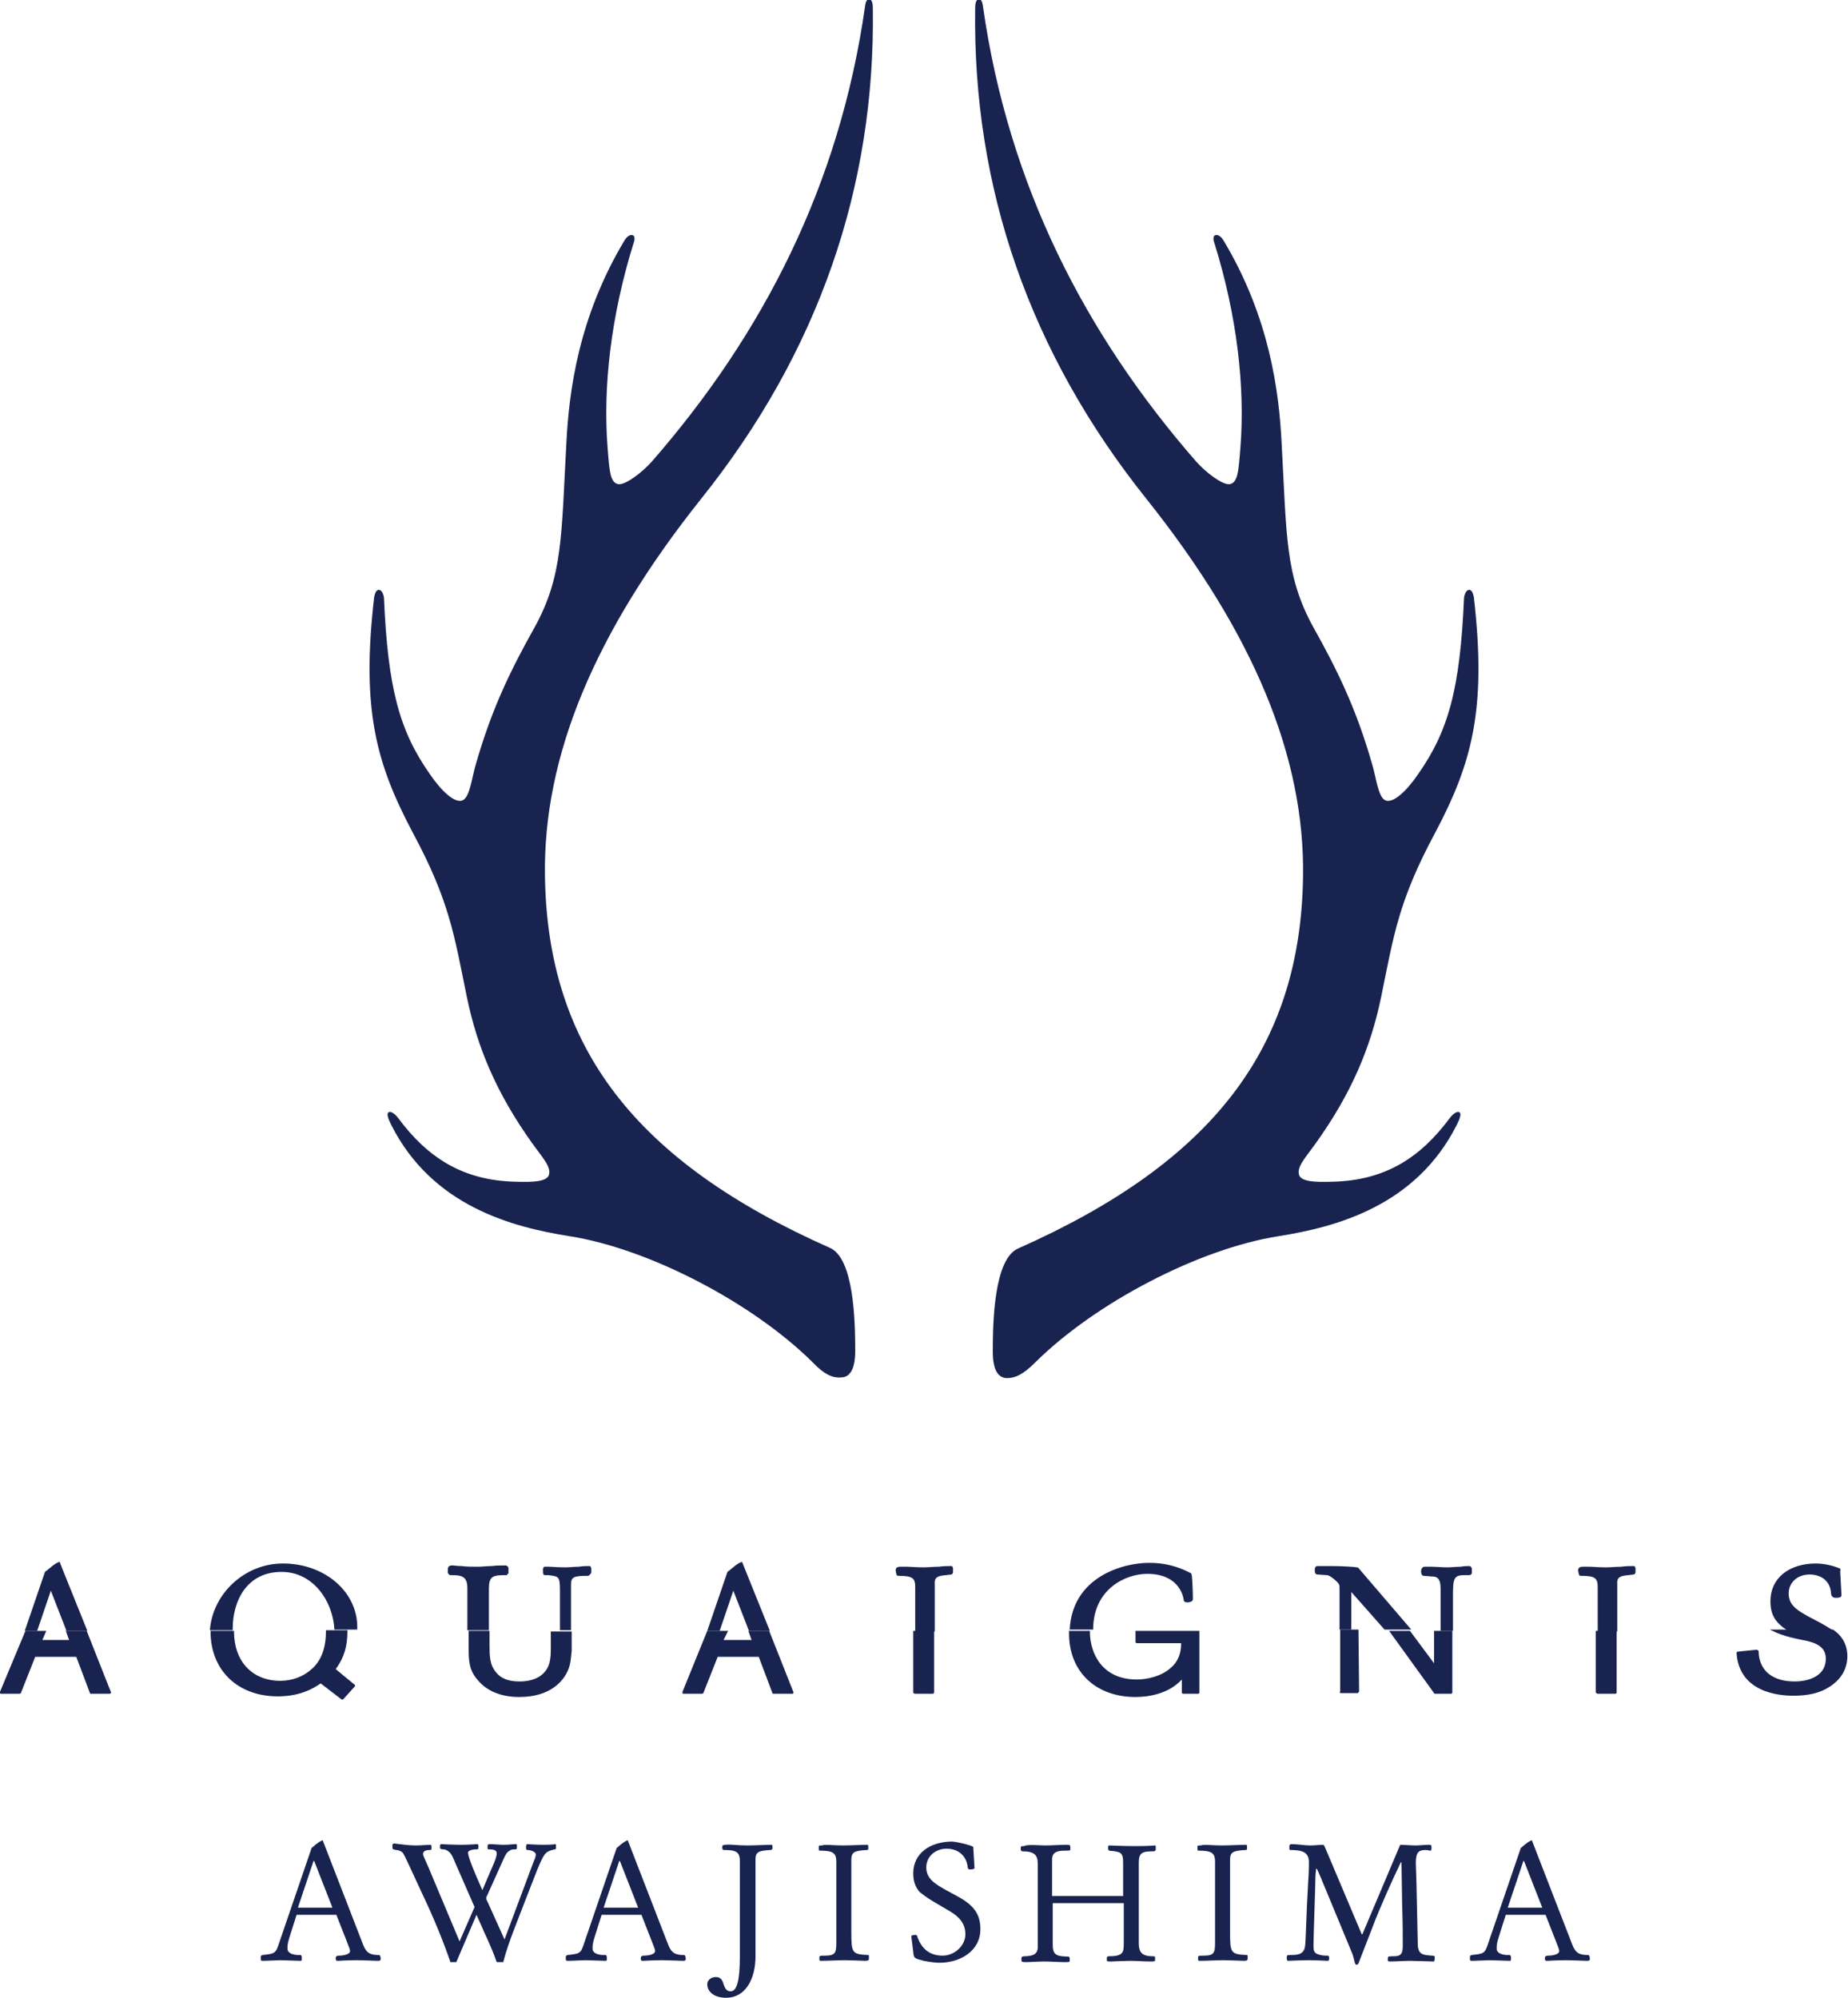
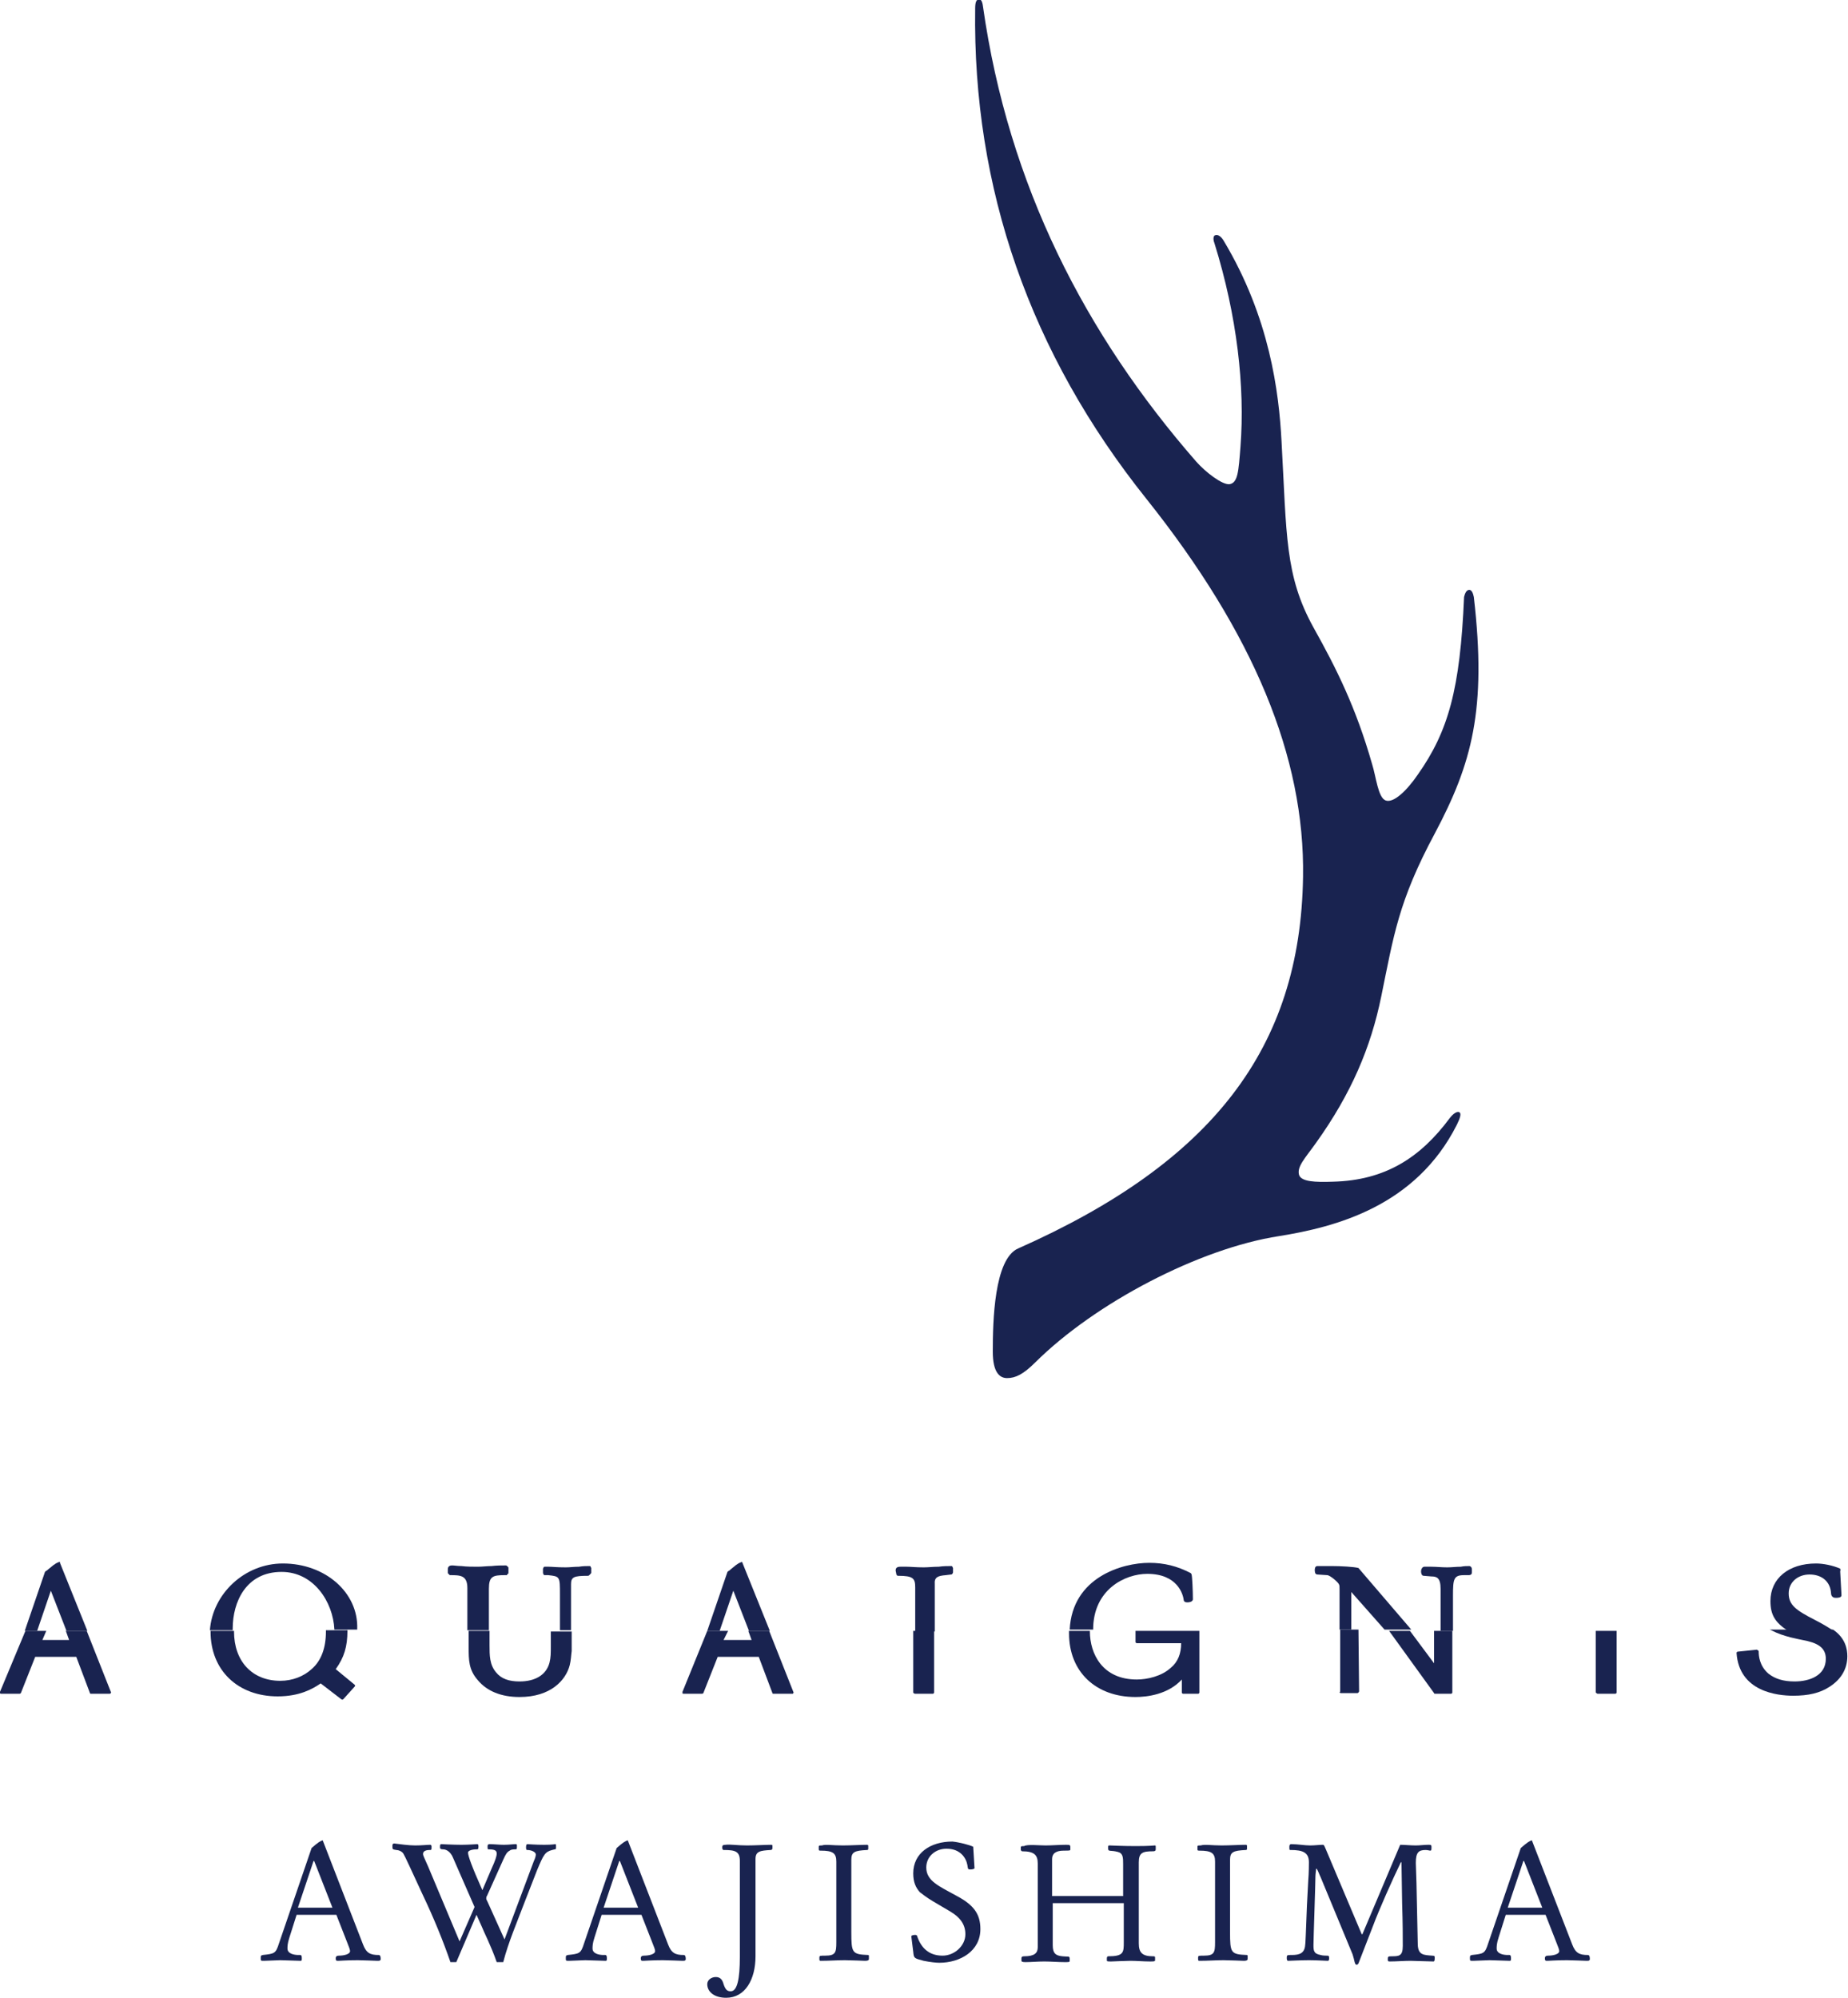
<svg xmlns="http://www.w3.org/2000/svg" fill="none" height="100%" overflow="visible" preserveAspectRatio="none" style="display: block;" viewBox="0 0 74 80" width="100%">
  <g clip-path="url(#clip0_0_35048)" id="Awajishima_logo_tate-e_rgb 1">
    <g id="Group">
      <g id="Group_2">
        <g id="Group_3">
          <path d="M41.45 54.562C43.852 52.174 48.028 49.993 51.213 49.5C53.484 49.137 56.694 48.306 58.339 45.036C58.469 44.776 58.521 44.594 58.443 44.542C58.365 44.491 58.208 44.569 58.051 44.776C56.877 46.359 55.467 47.268 53.379 47.32C52.648 47.346 52.126 47.32 52.022 47.06C51.917 46.723 52.257 46.386 52.7 45.763C54.11 43.79 54.893 41.947 55.311 39.896C55.807 37.482 55.989 36.106 57.451 33.381C58.939 30.578 59.539 28.423 59.017 23.907C58.991 23.777 58.939 23.621 58.835 23.621C58.704 23.621 58.652 23.803 58.626 23.907C58.469 27.593 57.999 29.28 56.773 31.019C56.329 31.668 55.807 32.161 55.493 32.057C55.18 31.953 55.102 31.097 54.945 30.604C54.293 28.319 53.51 26.762 52.596 25.127C51.448 23.05 51.526 21.441 51.317 17.677C51.213 15.704 50.847 12.719 48.994 9.63C48.916 9.5 48.785 9.371 48.655 9.422C48.576 9.448 48.576 9.604 48.629 9.734C49.542 12.667 49.855 15.496 49.673 17.884C49.594 18.897 49.568 19.338 49.229 19.39C48.942 19.416 48.289 18.923 47.898 18.482C43.46 13.394 40.38 7.424 39.362 0.26C39.336 0.052 39.284 -0.026 39.206 -0.026C39.101 -0.026 39.049 0.078 39.049 0.337C38.945 7.528 41.242 14.147 45.914 19.987C50.195 25.36 52.257 30.318 52.178 35.12C52.074 41.973 48.55 46.541 40.772 49.993C39.806 50.409 39.754 52.927 39.754 54.121C39.754 54.977 40.041 55.185 40.328 55.185C40.667 55.185 40.981 55.029 41.45 54.562Z" fill="#192350" id="Vector" />
-           <path d="M32.55 54.562C30.148 52.174 25.972 49.993 22.787 49.5C20.516 49.137 17.306 48.306 15.661 45.036C15.531 44.776 15.479 44.594 15.557 44.542C15.635 44.491 15.792 44.569 15.948 44.776C17.123 46.359 18.533 47.268 20.621 47.32C21.352 47.346 21.874 47.32 21.978 47.06C22.082 46.723 21.743 46.386 21.299 45.763C19.89 43.79 19.107 41.947 18.689 39.896C18.193 37.482 18.011 36.106 16.549 33.381C15.061 30.578 14.461 28.423 14.983 23.907C15.009 23.777 15.061 23.621 15.165 23.621C15.296 23.621 15.348 23.803 15.374 23.907C15.531 27.593 16.001 29.28 17.227 31.019C17.671 31.668 18.193 32.161 18.506 32.057C18.82 31.953 18.898 31.097 19.055 30.604C19.707 28.319 20.49 26.762 21.404 25.127C22.552 23.05 22.474 21.441 22.683 17.677C22.787 15.704 23.153 12.719 25.006 9.63C25.084 9.5 25.215 9.371 25.345 9.422C25.424 9.448 25.424 9.604 25.371 9.734C24.458 12.667 24.145 15.496 24.327 17.884C24.406 18.897 24.432 19.338 24.771 19.39C25.058 19.416 25.711 18.923 26.102 18.482C30.54 13.394 33.62 7.424 34.638 0.26C34.664 0.052 34.716 -0.026 34.794 -0.026C34.899 -0.026 34.951 0.078 34.951 0.337C35.055 7.502 32.758 14.121 28.086 19.961C23.805 25.334 21.743 30.292 21.822 35.094C21.926 41.947 25.45 46.515 33.228 49.968C34.194 50.383 34.246 52.901 34.246 54.095C34.246 54.951 33.959 55.159 33.672 55.159C33.333 55.185 32.993 55.029 32.55 54.562Z" fill="#192350" id="Vector_2" />
-           <path d="M54.397 62.79C54.397 62.79 54.371 62.764 54.345 62.764C54.215 62.739 53.666 62.712 53.327 62.712C53.249 62.712 53.144 62.712 53.066 62.712C52.962 62.712 52.857 62.712 52.753 62.712C52.648 62.712 52.648 62.842 52.648 62.868C52.648 62.92 52.648 63.05 52.753 63.05L53.144 63.076C53.249 63.076 53.562 63.336 53.614 63.439C53.64 63.491 53.64 63.517 53.64 63.647V65.256H54.11V63.751L55.441 65.256H56.511L54.397 62.79Z" fill="#192350" id="Vector_3" />
+           <path d="M54.397 62.79C54.215 62.739 53.666 62.712 53.327 62.712C53.249 62.712 53.144 62.712 53.066 62.712C52.962 62.712 52.857 62.712 52.753 62.712C52.648 62.712 52.648 62.842 52.648 62.868C52.648 62.92 52.648 63.05 52.753 63.05L53.144 63.076C53.249 63.076 53.562 63.336 53.614 63.439C53.64 63.491 53.64 63.517 53.64 63.647V65.256H54.11V63.751L55.441 65.256H56.511L54.397 62.79Z" fill="#192350" id="Vector_3" />
          <path d="M37.874 63.076L38.083 63.05C38.109 63.05 38.109 63.05 38.136 63.024L38.162 62.972V62.946V62.816C38.162 62.79 38.162 62.79 38.162 62.79L38.136 62.739C38.136 62.712 38.109 62.712 38.083 62.712C37.953 62.712 37.77 62.712 37.587 62.739C37.379 62.739 37.17 62.764 36.987 62.764C36.674 62.764 36.465 62.739 36.308 62.739C36.204 62.739 36.126 62.739 36.047 62.739C35.891 62.739 35.864 62.816 35.864 62.894L35.891 63.024V63.05L35.917 63.076C35.917 63.102 35.943 63.102 35.969 63.102C36.569 63.102 36.648 63.206 36.648 63.569V65.334H37.431V63.439C37.405 63.154 37.561 63.102 37.874 63.076Z" fill="#192350" id="Vector_4" />
          <path d="M45.94 63.024C47.141 63.024 47.376 63.829 47.402 64.088C47.428 64.166 47.506 64.166 47.558 64.166C47.558 64.166 47.767 64.166 47.767 64.036C47.767 63.725 47.741 63.128 47.715 63.05C47.715 63.024 47.689 63.024 47.689 62.998C47.141 62.712 46.619 62.583 46.018 62.583C44.948 62.583 42.938 63.154 42.834 65.256H43.773C43.773 63.647 45.053 63.024 45.94 63.024Z" fill="#192350" id="Vector_5" />
          <path d="M73.687 62.816C73.4 62.687 73.008 62.609 72.721 62.609C71.625 62.609 70.894 63.206 70.894 64.114C70.894 64.659 71.076 64.971 71.599 65.308H73.426C73.191 65.153 72.93 64.997 72.669 64.867C71.912 64.478 71.625 64.27 71.625 63.803C71.625 63.361 71.99 63.05 72.46 63.05C72.956 63.05 73.295 63.336 73.321 63.803C73.321 63.855 73.347 63.984 73.504 63.984C73.582 63.984 73.739 63.984 73.739 63.881L73.687 62.92C73.713 62.868 73.687 62.842 73.687 62.816Z" fill="#192350" id="Vector_6" />
-           <path d="M65.204 63.076L65.412 63.05C65.438 63.05 65.438 63.05 65.465 63.024L65.491 62.972V62.946V62.816C65.491 62.79 65.491 62.79 65.491 62.79L65.465 62.739C65.465 62.712 65.438 62.712 65.412 62.712C65.282 62.712 65.099 62.712 64.916 62.739C64.708 62.739 64.499 62.764 64.316 62.764C64.003 62.764 63.794 62.739 63.637 62.739C63.533 62.739 63.455 62.739 63.376 62.739C63.22 62.739 63.194 62.816 63.194 62.894L63.22 63.024V63.05L63.246 63.076C63.246 63.102 63.272 63.102 63.298 63.102C63.898 63.102 63.977 63.206 63.977 63.569V65.334H64.76V63.439C64.734 63.154 64.89 63.102 65.204 63.076Z" fill="#192350" id="Vector_7" />
          <path d="M58.182 65.308V63.907C58.182 63.232 58.208 63.076 58.626 63.076H58.809C58.835 63.076 58.939 63.076 58.939 62.972V62.842C58.939 62.764 58.887 62.712 58.835 62.712C58.73 62.712 58.626 62.712 58.495 62.739C58.312 62.739 58.13 62.764 57.947 62.764C57.738 62.764 57.503 62.739 57.321 62.739C57.19 62.739 57.086 62.739 57.033 62.739C56.955 62.739 56.903 62.842 56.903 62.92C56.903 62.998 56.929 63.102 57.007 63.102L57.321 63.128C57.529 63.128 57.686 63.18 57.686 63.621V65.308H58.182Z" fill="#192350" id="Vector_8" />
          <path d="M22.866 65.308V63.439C22.866 63.154 22.97 63.102 23.544 63.102C23.57 63.102 23.57 63.102 23.596 63.076L23.649 63.024C23.649 63.024 23.675 62.998 23.675 62.972V62.816V62.79L23.649 62.739C23.649 62.712 23.623 62.712 23.596 62.712C23.492 62.712 23.335 62.712 23.179 62.739C22.996 62.739 22.813 62.764 22.657 62.764C22.291 62.764 22.109 62.739 21.978 62.739C21.926 62.739 21.874 62.739 21.822 62.739C21.795 62.739 21.769 62.739 21.769 62.764L21.743 62.816V62.842V62.972V62.998L21.769 63.05C21.769 63.076 21.795 63.076 21.822 63.076H21.952C22.422 63.128 22.422 63.128 22.422 63.855V65.282H22.866V65.308Z" fill="#192350" id="Vector_9" />
          <path d="M29.678 62.557C29.522 62.609 29.391 62.739 29.261 62.842C29.235 62.868 29.209 62.894 29.156 62.92L29.13 62.946L28.321 65.308H28.817L29.365 63.699L29.991 65.308H30.827L29.73 62.583C29.73 62.557 29.704 62.531 29.678 62.557Z" fill="#192350" id="Vector_10" />
          <path d="M19.577 65.308V63.621C19.577 63.128 19.733 63.076 20.203 63.076H20.282C20.308 63.076 20.308 63.076 20.308 63.05L20.334 63.024C20.36 63.024 20.36 62.998 20.36 62.972V62.79C20.36 62.764 20.36 62.764 20.334 62.739L20.308 62.712C20.308 62.712 20.282 62.687 20.255 62.687C20.073 62.687 19.89 62.687 19.681 62.712C19.498 62.712 19.316 62.739 19.133 62.739C18.924 62.739 18.689 62.739 18.48 62.712C18.324 62.712 18.193 62.687 18.115 62.687C18.063 62.687 17.932 62.687 17.932 62.842V62.972C17.932 62.998 17.932 62.998 17.958 63.024L17.985 63.05L18.011 63.076C18.428 63.076 18.715 63.076 18.715 63.595V65.282H19.577V65.308Z" fill="#192350" id="Vector_11" />
          <path d="M2.349 62.557C2.193 62.609 2.062 62.739 1.932 62.842C1.905 62.868 1.879 62.894 1.827 62.92L1.801 62.946L0.992 65.308H1.488L2.036 63.699L2.662 65.308H3.498L2.401 62.583C2.428 62.557 2.375 62.531 2.349 62.557Z" fill="#192350" id="Vector_12" />
          <path d="M11.328 62.609C9.788 62.609 8.509 63.829 8.405 65.282H9.319C9.319 65.256 9.319 65.23 9.319 65.204C9.319 64.166 9.841 62.946 11.276 62.946C12.555 62.946 13.338 64.14 13.39 65.256H14.304V65.23C14.356 63.777 13.025 62.609 11.328 62.609Z" fill="#192350" id="Vector_13" />
          <path d="M19.603 65.308H18.767V65.957C18.767 66.476 18.767 66.866 19.133 67.281C19.498 67.722 20.073 67.956 20.803 67.956C22.056 67.956 22.657 67.281 22.813 66.684C22.866 66.476 22.866 66.295 22.892 66.113V65.334H22.056V65.853V65.931C22.056 66.191 22.056 66.373 22.004 66.58C21.874 67.073 21.43 67.333 20.803 67.333C20.386 67.333 20.073 67.229 19.864 66.969C19.603 66.658 19.603 66.295 19.603 65.879V65.308Z" fill="#192350" id="Vector_14" />
          <path d="M8.431 65.308V65.334C8.431 66.892 9.527 67.93 11.12 67.93C11.981 67.93 12.503 67.644 12.842 67.411L13.652 68.034C13.652 68.034 13.678 68.06 13.704 68.06C13.73 68.06 13.73 68.06 13.756 68.034L14.2 67.541C14.226 67.515 14.226 67.489 14.2 67.463L13.443 66.84C13.782 66.373 13.912 65.931 13.912 65.308V65.282H13.051C13.051 65.308 13.051 65.308 13.051 65.334C13.051 65.983 12.868 66.502 12.477 66.84C12.164 67.125 11.72 67.307 11.224 67.307C10.102 67.307 9.371 66.528 9.371 65.334V65.308H8.431Z" fill="#192350" id="Vector_15" />
          <path d="M0.052 67.826H0.783C0.809 67.826 0.835 67.8 0.835 67.8L1.41 66.347H3.054L3.602 67.8C3.602 67.826 3.628 67.826 3.654 67.826H4.385C4.411 67.826 4.411 67.826 4.437 67.8C4.437 67.774 4.463 67.774 4.437 67.748L3.472 65.308H2.636L2.767 65.672H1.697L1.853 65.308H1.018L0 67.748C0 67.774 0 67.774 0 67.8C0 67.826 0.052 67.826 0.052 67.826Z" fill="#192350" id="Vector_16" />
          <path d="M71.703 65.568C71.912 65.62 72.173 65.672 72.173 65.672C72.747 65.775 73.112 65.957 73.112 66.424C73.112 67.099 72.46 67.333 71.86 67.333C71.416 67.333 71.076 67.229 70.816 67.021C70.45 66.71 70.424 66.295 70.424 66.139C70.424 66.113 70.424 66.113 70.398 66.087C70.372 66.087 70.372 66.061 70.346 66.061L69.589 66.139C69.563 66.139 69.537 66.165 69.537 66.191C69.641 67.748 71.181 67.904 71.807 67.904C72.408 67.904 72.878 67.8 73.269 67.541C73.713 67.255 73.974 66.84 73.974 66.321C73.974 66.035 73.896 65.594 73.4 65.256H70.868C71.233 65.438 71.416 65.49 71.703 65.568Z" fill="#192350" id="Vector_17" />
          <path d="M29.156 65.308H28.321L27.329 67.748C27.329 67.774 27.329 67.774 27.329 67.8C27.329 67.826 27.355 67.826 27.381 67.826H28.112C28.138 67.826 28.164 67.8 28.164 67.8L28.739 66.347H30.383L30.931 67.8C30.931 67.826 30.957 67.826 30.983 67.826H31.714C31.74 67.826 31.767 67.826 31.767 67.8C31.767 67.774 31.793 67.774 31.767 67.748L30.801 65.308H29.965L30.096 65.672H28.974L29.156 65.308Z" fill="#192350" id="Vector_18" />
          <path d="M42.808 65.308C42.808 65.334 42.808 65.36 42.808 65.412C42.808 66.944 43.878 67.956 45.47 67.956C45.94 67.956 46.775 67.852 47.324 67.255V67.774C47.324 67.8 47.35 67.826 47.376 67.826H47.976C48.002 67.826 48.028 67.8 48.028 67.774V65.308H45.47V65.749C45.47 65.775 45.496 65.801 45.522 65.801H47.297C47.297 66.217 47.167 66.554 46.88 66.788C46.514 67.125 45.94 67.255 45.522 67.255C44.139 67.255 43.643 66.217 43.643 65.334V65.308H42.808Z" fill="#192350" id="Vector_19" />
          <path d="M36.648 67.826H37.352C37.379 67.826 37.405 67.8 37.405 67.774V65.308H36.569V67.774C36.569 67.8 36.621 67.826 36.648 67.826Z" fill="#192350" id="Vector_20" />
          <path d="M53.64 67.748C53.64 67.774 53.666 67.8 53.692 67.8H54.345C54.371 67.8 54.371 67.8 54.397 67.774C54.397 67.774 54.423 67.748 54.423 67.722L54.397 65.256H53.666V67.748H53.64Z" fill="#192350" id="Vector_21" />
          <path d="M55.624 65.308L57.425 67.8C57.425 67.826 57.451 67.826 57.477 67.826H58.104C58.13 67.826 58.156 67.8 58.156 67.774V65.308H57.425V66.606L56.459 65.308H55.624Z" fill="#192350" id="Vector_22" />
          <path d="M63.977 67.826H64.681C64.708 67.826 64.734 67.8 64.734 67.774V65.308H63.898V67.774C63.925 67.8 63.951 67.826 63.977 67.826Z" fill="#192350" id="Vector_23" />
        </g>
      </g>
      <g id="Group_4">
        <g id="Group_5">
          <g id="Group_6">
            <path d="M14.539 77.871C14.669 78.209 14.826 78.287 15.165 78.287C15.218 78.287 15.244 78.339 15.244 78.443C15.244 78.52 15.191 78.52 15.113 78.52C15.061 78.52 14.513 78.495 14.33 78.495C13.912 78.495 13.573 78.52 13.547 78.52C13.469 78.52 13.443 78.52 13.443 78.417C13.443 78.339 13.495 78.313 13.573 78.313C13.756 78.313 14.017 78.261 14.017 78.131C14.017 78.079 13.991 78.001 13.886 77.742L13.469 76.677H11.877L11.589 77.586C11.511 77.82 11.511 77.949 11.511 78.027C11.511 78.235 11.772 78.287 11.955 78.287C12.033 78.287 12.085 78.261 12.085 78.417C12.085 78.495 12.085 78.52 12.033 78.52C11.955 78.52 11.328 78.495 11.224 78.495C11.094 78.495 10.702 78.52 10.571 78.52C10.441 78.52 10.441 78.52 10.441 78.417C10.441 78.313 10.441 78.313 10.519 78.287C10.989 78.235 11.041 78.235 11.172 77.82L12.477 74.004C12.738 73.77 12.842 73.718 12.921 73.692L14.539 77.871ZM11.929 76.392H13.312L12.581 74.523H12.555L11.929 76.392Z" fill="#192350" id="Vector_24" />
            <path d="M16.627 73.9C16.888 73.9 17.097 73.874 17.227 73.874C17.28 73.874 17.28 73.926 17.28 73.952C17.28 74.082 17.28 74.082 17.201 74.082C17.045 74.082 16.94 74.134 16.94 74.237C16.94 74.315 16.993 74.393 17.149 74.757L18.402 77.742L19.003 76.366L18.141 74.393C18.037 74.134 17.854 74.056 17.75 74.056C17.645 74.056 17.619 74.03 17.619 73.978C17.619 73.9 17.619 73.848 17.671 73.848C17.697 73.848 18.141 73.874 18.48 73.874C18.767 73.874 19.081 73.848 19.107 73.848C19.159 73.848 19.159 73.9 19.159 73.952C19.159 74.056 19.133 74.056 19.081 74.056C18.898 74.056 18.741 74.108 18.741 74.186C18.741 74.315 18.898 74.757 19.316 75.691L19.681 74.835C19.838 74.497 19.89 74.315 19.89 74.237C19.89 74.134 19.864 74.056 19.577 74.056C19.524 74.056 19.524 74.056 19.524 73.926C19.524 73.874 19.551 73.848 19.603 73.848C19.785 73.848 19.994 73.874 20.177 73.874C20.386 73.874 20.543 73.848 20.647 73.848C20.673 73.848 20.699 73.848 20.699 73.9C20.699 74.056 20.699 74.056 20.621 74.056C20.49 74.056 20.438 74.082 20.412 74.108C20.308 74.16 20.255 74.237 20.151 74.471L19.498 75.925C19.472 75.951 19.472 75.977 19.472 76.028C19.472 76.055 19.472 76.055 19.524 76.158L20.203 77.664L21.378 74.523C21.43 74.419 21.456 74.315 21.456 74.263C21.456 74.16 21.273 74.082 21.117 74.082C21.091 74.082 21.064 74.082 21.064 73.978C21.064 73.874 21.091 73.848 21.117 73.848C21.169 73.848 21.43 73.874 21.795 73.874C22.135 73.874 22.213 73.848 22.239 73.848C22.265 73.848 22.265 73.874 22.265 73.952C22.265 74.03 22.265 74.056 22.213 74.056L22.109 74.082C21.822 74.16 21.769 74.263 21.508 74.886L21.012 76.158C20.699 76.989 20.36 77.768 20.151 78.572H19.89C19.655 77.897 19.368 77.352 19.29 77.145L19.081 76.677L18.272 78.572H18.037C17.75 77.742 17.384 76.833 16.914 75.847C16.471 74.886 16.209 74.315 16.157 74.237C16.105 74.134 15.948 74.082 15.87 74.082C15.714 74.056 15.714 74.056 15.714 73.926C15.714 73.874 15.714 73.822 15.792 73.822C16.001 73.848 16.366 73.9 16.627 73.9Z" fill="#192350" id="Vector_25" />
            <path d="M26.755 77.871C26.885 78.209 27.042 78.287 27.381 78.287C27.433 78.287 27.46 78.339 27.46 78.443C27.46 78.52 27.407 78.52 27.329 78.52C27.277 78.52 26.729 78.495 26.546 78.495C26.128 78.495 25.789 78.52 25.763 78.52C25.685 78.52 25.659 78.52 25.659 78.417C25.659 78.339 25.711 78.313 25.789 78.313C25.972 78.313 26.233 78.261 26.233 78.131C26.233 78.079 26.207 78.001 26.102 77.742L25.685 76.677H24.092L23.805 77.586C23.727 77.82 23.727 77.949 23.727 78.027C23.727 78.235 23.988 78.287 24.171 78.287C24.249 78.287 24.301 78.261 24.301 78.417C24.301 78.495 24.301 78.52 24.249 78.52C24.171 78.52 23.544 78.495 23.44 78.495C23.309 78.495 22.918 78.52 22.787 78.52C22.657 78.52 22.657 78.52 22.657 78.417C22.657 78.313 22.657 78.313 22.735 78.287C23.205 78.235 23.257 78.235 23.388 77.82L24.693 74.004C24.954 73.77 25.058 73.718 25.137 73.692L26.755 77.871ZM24.171 76.392H25.554L24.823 74.523H24.797L24.171 76.392Z" fill="#192350" id="Vector_26" />
            <path d="M29.913 73.9C30.227 73.9 30.644 73.874 30.879 73.874C30.931 73.874 30.931 73.874 30.931 73.978C30.931 74.03 30.931 74.082 30.853 74.082C30.435 74.108 30.253 74.134 30.253 74.445V78.339C30.253 79.273 29.835 80 29.078 80C28.608 80 28.321 79.766 28.321 79.455C28.321 79.273 28.504 79.169 28.66 79.169C28.817 79.169 28.921 79.247 28.974 79.455C29.052 79.689 29.13 79.74 29.261 79.74C29.522 79.74 29.626 79.247 29.626 78.365V74.523C29.626 74.134 29.443 74.082 28.974 74.082C28.947 74.082 28.921 74.056 28.921 73.978C28.921 73.9 28.947 73.874 29.052 73.874C29.235 73.848 29.522 73.9 29.913 73.9Z" fill="#192350" id="Vector_27" />
            <path d="M33.75 73.9C34.063 73.9 34.481 73.874 34.716 73.874C34.768 73.874 34.768 73.9 34.768 73.926V74.03C34.768 74.082 34.742 74.082 34.716 74.082C34.22 74.108 34.09 74.16 34.09 74.471V77.352C34.09 78.209 34.116 78.261 34.768 78.287C34.794 78.287 34.794 78.313 34.794 78.339V78.443C34.794 78.469 34.794 78.52 34.638 78.52C34.612 78.52 34.037 78.495 33.829 78.495C33.515 78.495 33.202 78.52 32.863 78.52C32.811 78.52 32.811 78.495 32.811 78.443V78.391C32.811 78.313 32.837 78.313 33.045 78.313C33.463 78.313 33.489 78.183 33.489 77.768V74.549C33.489 74.212 33.359 74.108 32.863 74.108C32.811 74.108 32.785 74.108 32.785 74.056V73.952C32.785 73.9 32.811 73.9 32.915 73.9C33.045 73.848 33.333 73.9 33.75 73.9Z" fill="#192350" id="Vector_28" />
            <path d="M38.971 73.952L39.023 74.809C39.023 74.835 38.945 74.861 38.866 74.861C38.762 74.861 38.762 74.861 38.736 74.679C38.684 74.393 38.449 74.03 37.901 74.03C37.457 74.03 37.091 74.341 37.091 74.783C37.091 75.328 37.613 75.535 38.318 75.925C38.997 76.288 39.258 76.651 39.258 77.249C39.258 78.131 38.449 78.598 37.613 78.598C37.483 78.598 37.248 78.572 36.987 78.52C36.595 78.417 36.595 78.417 36.569 78.157L36.491 77.534C36.491 77.508 36.569 77.482 36.648 77.482C36.7 77.482 36.726 77.508 36.726 77.534C36.883 78.001 37.196 78.313 37.744 78.313C38.214 78.313 38.657 77.923 38.657 77.456C38.657 77.067 38.449 76.781 38.057 76.548L37.352 76.132C37.091 75.977 36.935 75.847 36.83 75.769C36.674 75.587 36.569 75.38 36.569 75.016C36.569 74.212 37.248 73.744 38.136 73.744C38.397 73.77 38.814 73.874 38.971 73.952Z" fill="#192350" id="Vector_29" />
            <path d="M41.868 73.9C42.129 73.9 42.416 73.874 42.677 73.874C42.834 73.874 42.86 73.874 42.86 73.978V74.056C42.86 74.108 42.834 74.108 42.599 74.108C42.26 74.108 42.129 74.237 42.129 74.445V75.925H44.974V74.653C44.974 74.393 44.974 74.212 44.765 74.16C44.478 74.082 44.374 74.16 44.374 74.03V73.952C44.374 73.9 44.4 73.9 44.426 73.9C44.452 73.9 44.974 73.926 45.47 73.926C46.071 73.926 46.201 73.9 46.253 73.9C46.279 73.9 46.279 73.926 46.279 73.952V74.056C46.279 74.108 46.253 74.134 46.175 74.134C45.757 74.134 45.601 74.186 45.601 74.575V77.82C45.601 78.183 45.731 78.339 46.175 78.339C46.227 78.339 46.253 78.339 46.253 78.391V78.495C46.253 78.546 46.201 78.546 46.044 78.546C45.783 78.546 45.522 78.52 45.261 78.52C45.079 78.52 44.557 78.546 44.504 78.546C44.348 78.546 44.322 78.546 44.322 78.495V78.417C44.322 78.365 44.348 78.339 44.374 78.339C45 78.339 45 78.183 45 77.768V76.21H42.155V77.897C42.155 78.235 42.286 78.313 42.547 78.339C42.782 78.365 42.834 78.313 42.834 78.443V78.52C42.834 78.572 42.808 78.572 42.625 78.572C42.364 78.572 42.077 78.546 41.816 78.546C41.555 78.546 41.294 78.572 41.059 78.572C40.928 78.572 40.902 78.546 40.902 78.52V78.417C40.902 78.365 40.928 78.339 41.007 78.339C41.424 78.339 41.555 78.209 41.555 77.975V74.627C41.555 74.289 41.424 74.134 40.928 74.134C40.902 74.134 40.876 74.082 40.876 74.082V73.978C40.876 73.926 40.928 73.926 41.007 73.926C41.137 73.848 41.607 73.9 41.868 73.9Z" fill="#192350" id="Vector_30" />
            <path d="M48.916 73.9C49.229 73.9 49.647 73.874 49.882 73.874C49.934 73.874 49.934 73.9 49.934 73.926V74.03C49.934 74.082 49.908 74.082 49.882 74.082C49.386 74.108 49.255 74.16 49.255 74.471V77.352C49.255 78.209 49.281 78.261 49.934 78.287C49.96 78.287 49.96 78.313 49.96 78.339V78.443C49.96 78.469 49.96 78.52 49.803 78.52C49.777 78.52 49.203 78.495 48.994 78.495C48.681 78.495 48.368 78.52 48.028 78.52C47.976 78.52 47.976 78.495 47.976 78.443V78.391C47.976 78.313 48.002 78.313 48.211 78.313C48.629 78.313 48.655 78.183 48.655 77.768V74.549C48.655 74.212 48.524 74.108 48.028 74.108C47.976 74.108 47.95 74.108 47.95 74.056V73.952C47.95 73.9 47.976 73.9 48.08 73.9C48.237 73.848 48.524 73.9 48.916 73.9Z" fill="#192350" id="Vector_31" />
            <path d="M52.466 73.9C52.648 73.9 52.831 73.874 52.962 73.874C53.014 73.874 53.014 73.874 53.092 74.056L54.528 77.456H54.554L56.068 73.874C56.25 73.874 56.485 73.9 56.694 73.9C56.851 73.9 57.033 73.874 57.19 73.874C57.294 73.874 57.321 73.874 57.321 73.952C57.321 74.082 57.321 74.108 57.268 74.108C57.242 74.108 57.164 74.082 57.086 74.082C56.799 74.082 56.694 74.186 56.694 74.601C56.694 74.627 56.72 75.354 56.72 75.406L56.773 77.897C56.799 78.287 57.007 78.287 57.347 78.313C57.451 78.313 57.451 78.339 57.451 78.391C57.451 78.469 57.451 78.546 57.399 78.546C57.242 78.546 56.616 78.52 56.485 78.52C56.224 78.52 55.911 78.546 55.65 78.546C55.572 78.546 55.572 78.52 55.572 78.469C55.572 78.365 55.572 78.339 55.702 78.339C56.016 78.339 56.172 78.339 56.172 77.923C56.172 77.508 56.172 77.041 56.146 76.236L56.12 74.575H56.094C55.755 75.276 55.233 76.444 54.971 77.145L54.397 78.624C54.371 78.65 54.371 78.676 54.319 78.676C54.241 78.676 54.241 78.495 54.162 78.261L52.883 75.172C52.831 75.068 52.779 74.912 52.727 74.835H52.7C52.7 74.912 52.674 75.042 52.674 75.146C52.674 75.431 52.596 77.638 52.596 77.871C52.596 78.105 52.596 78.235 52.883 78.287C52.962 78.313 53.092 78.313 53.118 78.313C53.197 78.313 53.223 78.313 53.223 78.417C53.223 78.443 53.223 78.52 53.17 78.52C53.118 78.52 52.7 78.495 52.413 78.495C52.126 78.495 51.604 78.52 51.578 78.52C51.552 78.52 51.526 78.495 51.526 78.417C51.526 78.313 51.526 78.287 51.656 78.287C51.917 78.287 52.205 78.287 52.257 77.949C52.283 77.794 52.283 77.508 52.335 76.288L52.387 75.302C52.413 74.99 52.413 74.627 52.413 74.575C52.413 74.186 52.178 74.082 51.682 74.082C51.63 74.082 51.63 74.082 51.63 73.952C51.63 73.874 51.656 73.848 51.709 73.848C51.97 73.848 52.231 73.9 52.466 73.9Z" fill="#192350" id="Vector_32" />
            <path d="M62.959 77.871C63.089 78.209 63.246 78.287 63.585 78.287C63.637 78.287 63.663 78.339 63.663 78.443C63.663 78.52 63.611 78.52 63.533 78.52C63.481 78.52 62.933 78.495 62.75 78.495C62.332 78.495 61.993 78.52 61.967 78.52C61.889 78.52 61.862 78.52 61.862 78.417C61.862 78.339 61.915 78.313 61.993 78.313C62.176 78.313 62.437 78.261 62.437 78.131C62.437 78.079 62.411 78.001 62.306 77.742L61.889 76.677H60.296L60.009 77.586C59.931 77.82 59.931 77.949 59.931 78.027C59.931 78.235 60.192 78.287 60.375 78.287C60.453 78.287 60.505 78.261 60.505 78.417C60.505 78.495 60.505 78.52 60.453 78.52C60.375 78.52 59.748 78.495 59.644 78.495C59.513 78.495 59.122 78.52 58.991 78.52C58.861 78.52 58.861 78.52 58.861 78.417C58.861 78.313 58.861 78.313 58.939 78.287C59.409 78.235 59.461 78.235 59.592 77.82L60.897 74.004C61.158 73.77 61.262 73.718 61.34 73.692L62.959 77.871ZM60.375 76.392H61.758L61.027 74.523H61.001L60.375 76.392Z" fill="#192350" id="Vector_33" />
          </g>
        </g>
      </g>
    </g>
  </g>
  <defs>
    <clipPath id="clip0_0_35048">
      <rect fill="white" height="80" width="74" />
    </clipPath>
  </defs>
</svg>